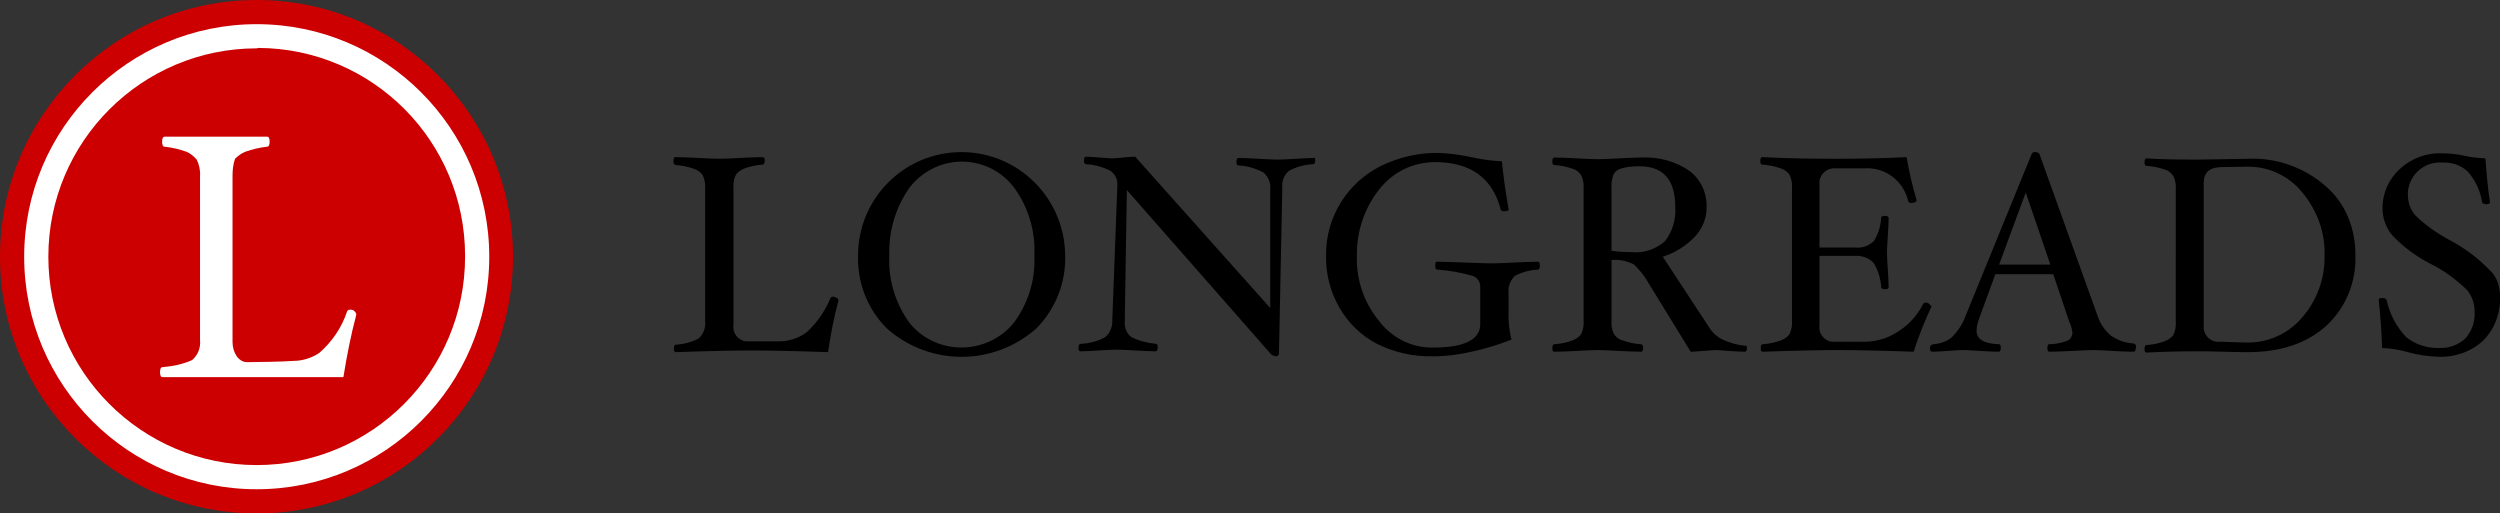
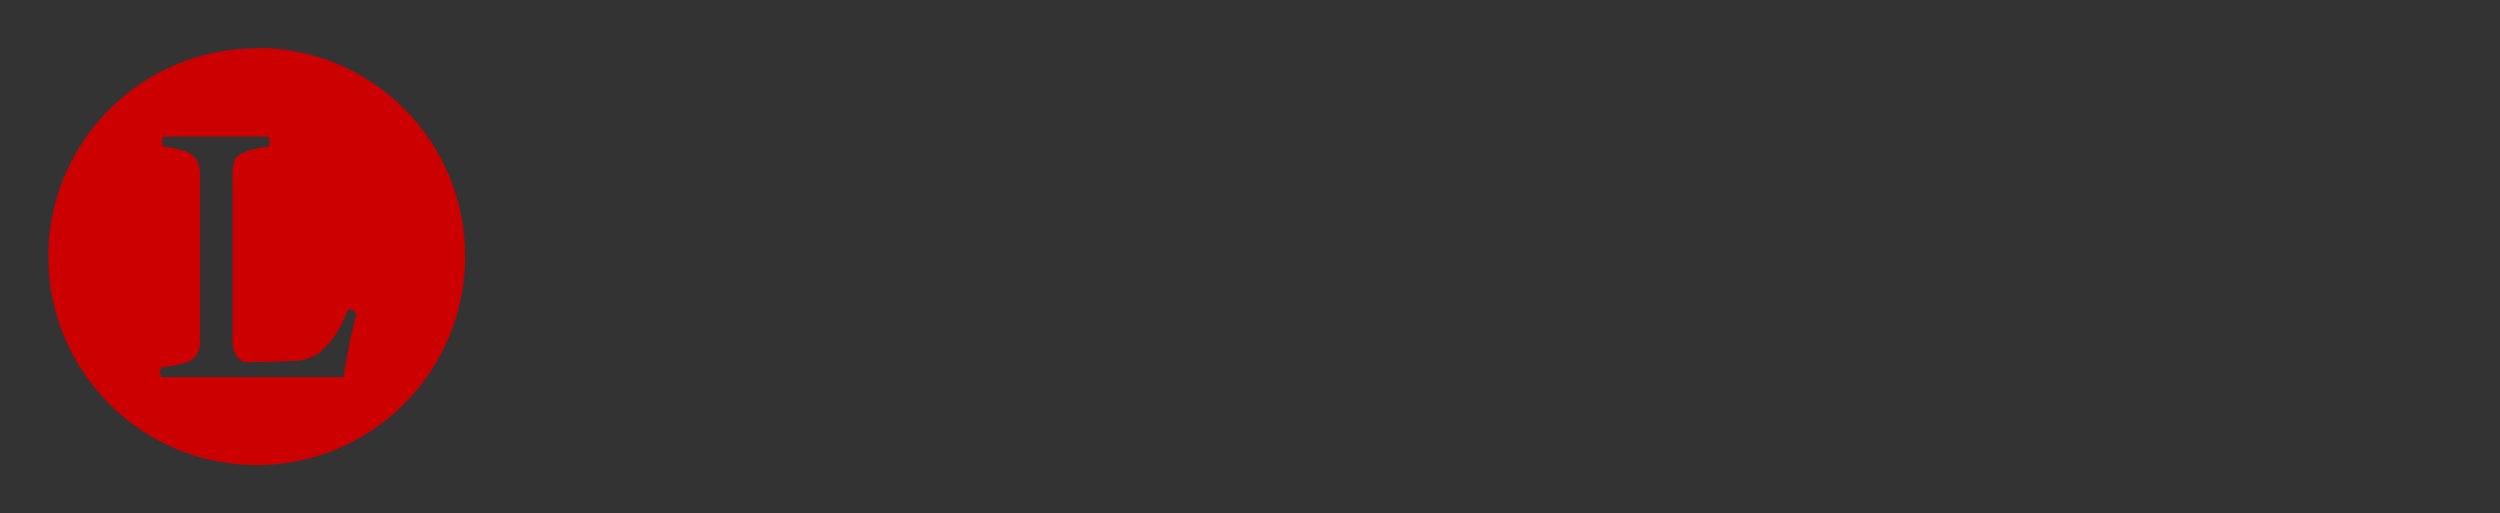
<svg xmlns="http://www.w3.org/2000/svg" version="1.1" id="layer" x="0px" y="0px" viewBox="0 0 599.9 123.2" style="enable-background:new 0 0 599.9 123.2;" xml:space="preserve">
  <rect x="0" y="0" width="599.9" height="123.2" fill="#333333" stroke="none" />
  <style type="text/css">
	.st0{fill:#FFFFFF;}
	.st1{fill:#CC0000;}
</style>
-   <path d="M201.2,72.1c-1.1,4.1-1.9,8.2-2.5,12.4c-8.6-0.3-14.7-0.4-18.4-0.4c-3.6,0-9.7,0.1-18.1,0.4c-0.4,0-0.5-0.3-0.5-0.9  s0.2-0.9,0.5-0.9c1.9-0.1,3.8-0.6,5.5-1.5c1.1-1.1,1.7-2.6,1.5-4.2V45.3c0.1-1.1-0.1-2.3-0.6-3.3c-0.5-0.7-1.2-1.2-2.1-1.5  c-1.4-0.5-2.9-0.8-4.4-0.9c-0.4-0.1-0.5-0.4-0.5-1s0.2-1,0.5-0.9c1.5,0,3.3,0.1,5.4,0.2s3.8,0.2,5.1,0.2c1.4,0,3-0.1,5-0.2  s3.8-0.2,5.4-0.2c0.4,0,0.5,0.3,0.5,0.9s-0.2,0.9-0.5,0.9c-1.5,0.1-2.9,0.4-4.3,0.9c-0.8,0.3-1.6,0.8-2.1,1.5  c-0.5,1-0.7,2.2-0.6,3.3v32.7c-0.3,1.9,1,3.7,2.9,4c0.3,0,0.6,0,0.9,0h6.8c2.5,0.1,5-0.7,7-2.2c2.5-2.3,4.4-5.1,5.7-8.2  c0.1-0.2,0.3-0.3,0.6-0.3c0.3,0,0.6,0.1,0.8,0.3C201,71.5,201.2,71.8,201.2,72.1z M255.6,61.3c0.2,6.5-2.3,12.8-6.9,17.5  c-10.3,9.1-25.6,9.1-35.9,0c-4.6-4.6-7.1-10.9-6.9-17.5c0-13.7,11.1-24.8,24.8-24.8S255.5,47.6,255.6,61.3L255.6,61.3z M248.2,61.3  c0.3-5.8-1.4-11.5-4.8-16.2c-5.2-7-15.1-8.4-22.1-3.1c-1.2,0.9-2.2,1.9-3.1,3.1c-3.3,4.7-5,10.4-4.8,16.2c-0.3,5.7,1.4,11.3,4.7,16  c5.5,7,15.7,8.1,22.7,2.6c1-0.8,1.8-1.6,2.6-2.6C246.8,72.6,248.5,67,248.2,61.3L248.2,61.3z M315.6,38.5c0,0.6-0.2,0.9-0.5,0.9  c-2,0.1-4,0.6-5.8,1.6c-1.2,1-1.8,2.6-1.6,4.1l-0.8,39.7c0,0.4-0.3,0.7-0.8,0.7c-0.4-0.1-0.8-0.2-1.1-0.5l-34.6-39.4l-0.5,31.2  c0,0.2,0,0.3,0,0.5c-0.1,1.4,0.5,2.8,1.6,3.6c1.8,0.9,3.8,1.4,5.8,1.6c0.4,0,0.5,0.3,0.5,0.9s-0.2,0.9-0.5,0.9  c-1.2,0-2.8-0.1-4.8-0.2s-3.5-0.2-4.4-0.2c-1.1,0-2.6,0.1-4.5,0.2s-3.3,0.2-4.3,0.2c-0.4,0-0.5-0.3-0.5-0.9s0.2-0.9,0.6-0.9  c2-0.1,4-0.6,5.8-1.6c1.2-1,1.8-2.6,1.7-4.1l1.2-31.7v-0.3c0.2-1.5-0.4-2.9-1.6-3.8c-1.8-0.9-3.8-1.5-5.9-1.6  c-0.3,0-0.5-0.3-0.5-0.9s0.2-0.9,0.5-0.9c0.8,0,1.9,0.1,3.3,0.2s2.4,0.2,2.8,0.2c0.9,0,1.9-0.1,2.8-0.2c1-0.1,1.9-0.2,2.9-0.2  l32.4,36.3V45.4c0.2-1.5-0.5-3-1.6-4c-1.9-1-3.9-1.6-6-1.7c-0.4,0-0.5-0.3-0.5-0.9s0.2-0.9,0.5-0.9c1.2,0,2.8,0.1,4.9,0.2  c2,0.1,3.5,0.2,4.4,0.2c1.1,0,2.6-0.1,4.5-0.2s3.3-0.2,4.3-0.2C315.5,37.7,315.6,37.9,315.6,38.5z M369.5,63.8  c0,0.6-0.2,0.9-0.5,0.9c-1.9,0.1-3.8,0.6-5.5,1.5c-1.1,1.1-1.7,2.6-1.5,4.2v4c-0.1,2.4,0.1,4.8,0.7,7.1c-3.1,1.2-6.3,2.2-9.6,2.9  c-3,0.7-6.1,1.1-9.2,1.1c-4.7,0.1-9.3-0.9-13.5-3c-3.8-2-6.9-5-9-8.7c-2.2-3.8-3.3-8.2-3.2-12.5c-0.1-9.1,5-17.4,13.2-21.5  c4.3-2.1,9.1-3.2,13.9-3.1c2.7,0.1,5.5,0.5,8.2,1.1c2.3,0.5,4.6,0.8,6.9,0.9c0.3,3.1,0.8,7,1.6,11.5c0,0.4-0.4,0.5-1.1,0.5  c-0.5,0-0.8-0.2-0.8-0.5c-2-7.5-7.2-11.3-15.8-11.3c-5.2,0-10.1,2.4-13.3,6.5c-3.6,4.5-5.5,10.2-5.4,16c-0.2,5.7,1.7,11.2,5.3,15.6  c3.1,4.1,7.9,6.5,13,6.4c7.5,0,11.3-1.9,11.3-5.6v-9c0-1.2-0.7-2.2-1.8-2.6c-2.8-0.8-5.6-1.3-8.5-1.5c-0.4,0-0.5-0.3-0.5-1  s0.2-1,0.5-0.9c1.5,0,3.7,0.1,6.7,0.2c2.9,0.1,5,0.2,6.3,0.2s3.1-0.1,5.4-0.2c2.2-0.1,4.1-0.2,5.8-0.2  C369.3,62.8,369.5,63.1,369.5,63.8L369.5,63.8z M419.2,83.5c0,0.6-0.2,0.9-0.5,0.9c-0.8,0-2.2-0.1-4.1-0.2c-1.4-0.1-2.3-0.2-2.7-0.2  c-0.7,0-1.7,0.1-3.1,0.2s-2.4,0.2-3.1,0.2l-10.2-16.6c-0.9-1.6-2.1-3.1-3.5-4.4c-1.7-0.8-3.5-1.2-5.3-1v14.5  c-0.1,1.1,0.1,2.3,0.6,3.3c0.5,0.7,1.2,1.3,2.1,1.5c1.4,0.5,2.8,0.8,4.3,0.9c0.4,0,0.6,0.3,0.6,0.9s-0.2,0.9-0.5,0.9  c-1.5,0-3.3-0.1-5.4-0.2s-3.8-0.2-5-0.2c-1.4,0-3,0.1-5,0.2s-3.8,0.2-5.4,0.2c-0.4,0-0.5-0.3-0.5-0.9s0.2-0.9,0.5-0.9  c1.5-0.1,2.9-0.4,4.3-0.9c0.8-0.3,1.6-0.8,2.1-1.5c0.5-1,0.7-2.2,0.6-3.3V45.3c0.1-1.1-0.1-2.3-0.6-3.3c-0.5-0.7-1.2-1.3-2-1.5  c-1.4-0.5-2.9-0.8-4.4-0.9c-0.4,0-0.5-0.3-0.5-0.9s0.2-0.9,0.5-0.9c1.5,0,3.3,0.1,5.4,0.2s3.7,0.2,5,0.2c1.4,0,3.1-0.1,5.1-0.2  s3.8-0.2,5.4-0.2c4.1-0.2,8.2,0.9,11.5,3.2c2.8,2.1,4.3,5.5,4.1,9c0,2.5-1.1,5-2.8,6.8c-2.1,2.2-4.8,3.9-7.7,4.8l10.9,16.6  c0.8,1.4,2,2.6,3.5,3.3c1.7,0.8,3.6,1.3,5.5,1.5C418.9,82.6,419.1,82.9,419.2,83.5L419.2,83.5z M402,49.7c0-6.6-2.9-9.8-8.6-9.8  c-1.4,0-2.9,0.1-4.3,0.5c-0.8,0.2-1.5,0.7-1.9,1.4c-0.4,1.1-0.6,2.3-0.5,3.4v15c1.6,0.2,3.3,0.3,4.9,0.3c2.9,0.3,5.7-0.7,7.9-2.6  C401.3,55.6,402.2,52.7,402,49.7L402,49.7z M463.6,73.3c-1.7,3.6-3.2,7.3-4.4,11.1c-8.5-0.3-14.5-0.4-18.1-0.4s-9.6,0.1-18.1,0.4  c-0.4,0-0.5-0.3-0.5-0.9s0.2-0.9,0.5-0.9c1.5-0.1,2.9-0.4,4.3-0.9c0.8-0.3,1.6-0.8,2.1-1.5c0.5-1,0.7-2.2,0.6-3.3V45.2  c0.1-1.1-0.1-2.3-0.6-3.3c-0.5-0.7-1.2-1.2-2.1-1.5c-1.4-0.5-2.9-0.8-4.4-0.9c-0.4,0-0.5-0.3-0.5-0.9s0.2-0.9,0.5-0.9  c5.7,0.3,11.4,0.4,17.3,0.4s11.7-0.1,17.3-0.4c0.6,3.5,1.4,6.9,2.4,10.3c0,0.4-0.4,0.7-1.2,0.7c-0.3,0.1-0.6-0.1-0.8-0.4  c-1.1-4.9-5.6-8.3-10.6-7.9h-6.8c-1.9-0.2-3.7,1.2-3.9,3.1c0,0.3,0,0.6,0,0.9v15h8.5c1.7,0.2,3.4-0.4,4.6-1.6c1-1.7,1.6-3.5,1.7-5.5  c0-0.4,0.3-0.5,0.9-0.5s0.9,0.2,0.9,0.5c0,1.1-0.1,2.5-0.2,4.3c-0.1,1.7-0.2,3-0.2,4c0,1.1,0.1,2.4,0.2,4s0.2,3.1,0.2,4.3  c0,0.4-0.3,0.5-0.9,0.5s-0.9-0.2-0.9-0.5c-0.1-2-0.7-4-1.8-5.8c-1.1-1.2-2.8-1.8-4.5-1.7h-8.5V78c-0.3,1.9,1,3.7,2.9,4  c0.3,0,0.6,0,0.9,0h7.4c2.9-0.1,5.6-1,7.9-2.6c2.5-1.6,4.5-3.9,5.8-6.5c0.1-0.2,0.3-0.3,0.6-0.3c0.3,0,0.6,0.1,0.8,0.3  c0.2,0.1,0.4,0.4,0.3,0.6L463.6,73.3z M512.5,83.5c0,0.6-0.2,0.9-0.5,0.9c-1.6,0-3.3-0.1-5.3-0.2c-1.7-0.1-3.1-0.2-4.3-0.2  s-2.9,0.1-5.1,0.2c-2.1,0.1-4,0.2-5.5,0.2c-0.4,0-0.5-0.3-0.5-0.9s0.1-0.9,0.4-0.9c1.5,0,2.9-0.3,4.3-0.8c0.8-0.3,1.3-1.2,1.3-2  c-0.1-0.9-0.4-1.9-0.8-2.7l-3.8-11.3h-13.9L475,76.2c-0.4,1-0.7,2.1-0.7,3.2c0,2,1.8,3.1,5.4,3.2c0.3,0,0.4,0.3,0.4,0.9  s-0.2,0.9-0.5,0.9c-1.3,0-2.8-0.1-4.5-0.2c-1.6-0.1-3-0.2-4.1-0.2c-1,0-2.2,0.1-3.6,0.2c-1.5,0.1-2.7,0.2-3.8,0.2  c-0.3,0-0.5-0.3-0.5-0.8c0-0.6,0.3-0.9,0.8-1c1.6-0.1,3.1-0.6,4.4-1.6c1.5-1.5,2.7-3.3,3.4-5.3L487.5,37c0.2-0.4,0.5-0.6,0.9-0.5  c0.5,0,0.9,0.2,1,0.5l13.9,38.7c0.6,1.9,1.7,3.5,3.2,4.8c1.6,1.1,3.4,1.8,5.4,1.9c0.5,0.1,0.7,0.4,0.7,0.9L512.5,83.5z M492,63.5  l-5.9-17.3l-6.4,17.3H492z M565.2,61.4c0.2,6.3-2.3,12.4-6.9,16.7c-4.6,4.2-10.9,6.4-18.8,6.4c-1,0-3,0-6-0.1s-5.1-0.1-6.2-0.1  c-4.2,0-8.3,0.1-12.2,0.3c-0.4,0-0.5-0.3-0.5-0.9s0.2-0.9,0.5-0.9c1.5-0.1,2.9-0.4,4.3-0.9c0.8-0.3,1.6-0.8,2.1-1.5  c0.5-1,0.7-2.2,0.6-3.3V45.5c0.1-1.1-0.1-2.3-0.6-3.3c-0.5-0.7-1.2-1.3-2-1.5c-1.4-0.5-2.9-0.8-4.4-0.9c-0.4,0-0.5-0.3-0.5-0.9  s0.2-0.9,0.5-0.9c2.6,0.2,6.6,0.3,12.2,0.3l6.2-0.1l6-0.1c6.8-0.3,13.5,2.1,18.6,6.6C562.8,48.7,565.3,54.9,565.2,61.4L565.2,61.4z   M557.8,61.4c0.2-5.6-1.8-11-5.4-15.3c-3.2-3.9-8.1-6.2-13.1-6.1h-0.2l-6.3,0.1c-2.7,0.1-4,1.4-4,3.8v34.2c-0.2,1.9,1.1,3.6,3,3.9  c0.3,0,0.7,0,1,0l6.3,0.2c5.1,0.1,10-2.1,13.3-6C556,72.1,557.9,66.8,557.8,61.4L557.8,61.4z M599.9,71c0.2,4-1.2,7.8-4,10.7  c-2.9,2.7-6.9,4.1-10.9,3.9c-2.4-0.1-4.8-0.4-7.2-1.1c-2-0.6-4.1-0.9-6.2-1c-0.1-3.8-0.4-7.7-0.8-11.5c0-0.4,0.3-0.5,1-0.5  c0.4,0,0.7,0.2,0.9,0.5c0.7,3.3,2.3,6.4,4.7,8.9c2.2,1.8,5.1,2.7,7.9,2.6c2.3,0.1,4.6-0.7,6.3-2.3c1.6-1.8,2.4-4.2,2.2-6.6  c0-1.9-0.7-3.7-1.9-5.1c-2.5-2.4-5.3-4.5-8.3-6c-3.6-1.8-6.9-4.2-9.6-7.1c-1.5-1.8-2.3-4.1-2.3-6.5c0-3.5,1.5-6.9,4.1-9.3  c2.8-2.6,6.5-4,10.3-3.8c1.8,0,3.6,0.2,5.4,0.6c1.6,0.4,3.3,0.5,4.9,0.6c0.3,4,0.6,7.4,1.1,10.5c0,0.4-0.3,0.5-0.9,0.5  c-0.6,0-0.9-0.2-1-0.5c-0.4-2.7-1.6-5.2-3.4-7.3c-1.7-1.6-3.9-2.3-6.2-2.2c-4.2-0.3-7.9,2.9-8.2,7.1c0,0.4,0,0.7,0,1.1  c0.1,1.7,0.7,3.3,1.9,4.6c2.4,2.3,5.1,4.2,8.1,5.8c3.6,1.9,6.8,4.3,9.6,7.2C599.1,66.3,599.9,68.6,599.9,71L599.9,71z" />
-   <path class="st0" d="M61.6,3.9c31.9,0,57.7,25.9,57.7,57.7s-25.9,57.7-57.7,57.7S3.8,93.5,3.8,61.6S29.7,3.9,61.6,3.9" />
  <path class="st1" d="M70.4,86.6c2.2,0,4.4-0.7,6.2-1.9c3.1-2.7,5.4-6.1,6.7-10c0-0.2,0.4-0.4,0.8-0.4s0.7,0.1,1,0.4  c0.2,0.2,0.4,0.5,0.4,0.8c-1.3,4.9-2.3,10-3.1,15H39c-0.4,0-0.6-0.4-0.6-1.2s0.2-1.2,0.6-1.2c2.5-0.2,4.9-0.7,7.1-1.7  c1.4-1.2,2.1-3,1.9-4.8V42.3c0.1-1.4-0.2-2.8-0.8-4c-0.7-0.8-1.5-1.5-2.5-1.9c-1.7-0.6-3.4-1-5.2-1.2c-0.4,0-0.6-0.4-0.6-1.2  s0.2-1.2,0.6-1.2h24.6c0.4,0,0.6,0.4,0.6,1.2s-0.2,1.2-0.6,1.2c-1.8,0.2-3.5,0.6-5.2,1.2c-1,0.4-1.8,1-2.5,1.7  c-0.5,1.4-0.6,2.8-0.6,4.2v39.8c0,2.3,1.3,4.8,3.5,4.8S67.9,86.8,70.4,86.6z M61.6,11.6c-27.6,0-50,22.4-50,50s22.4,50,50,50  s50-22.4,50-50c0-0.1,0-0.1,0-0.2c0-27.5-22.2-49.8-49.7-49.9C61.8,11.6,61.7,11.6,61.6,11.6z" />
-   <path class="st1" d="M61.6,117.4c-30.8,0-55.8-25-55.8-55.8s25-55.8,55.8-55.8s55.8,25,55.8,55.8S92.4,117.4,61.6,117.4 M61.6,0  C27.6,0,0,27.6,0,61.6s27.6,61.6,61.6,61.6s61.5-27.6,61.5-61.6S95.6,0,61.6,0" />
</svg>